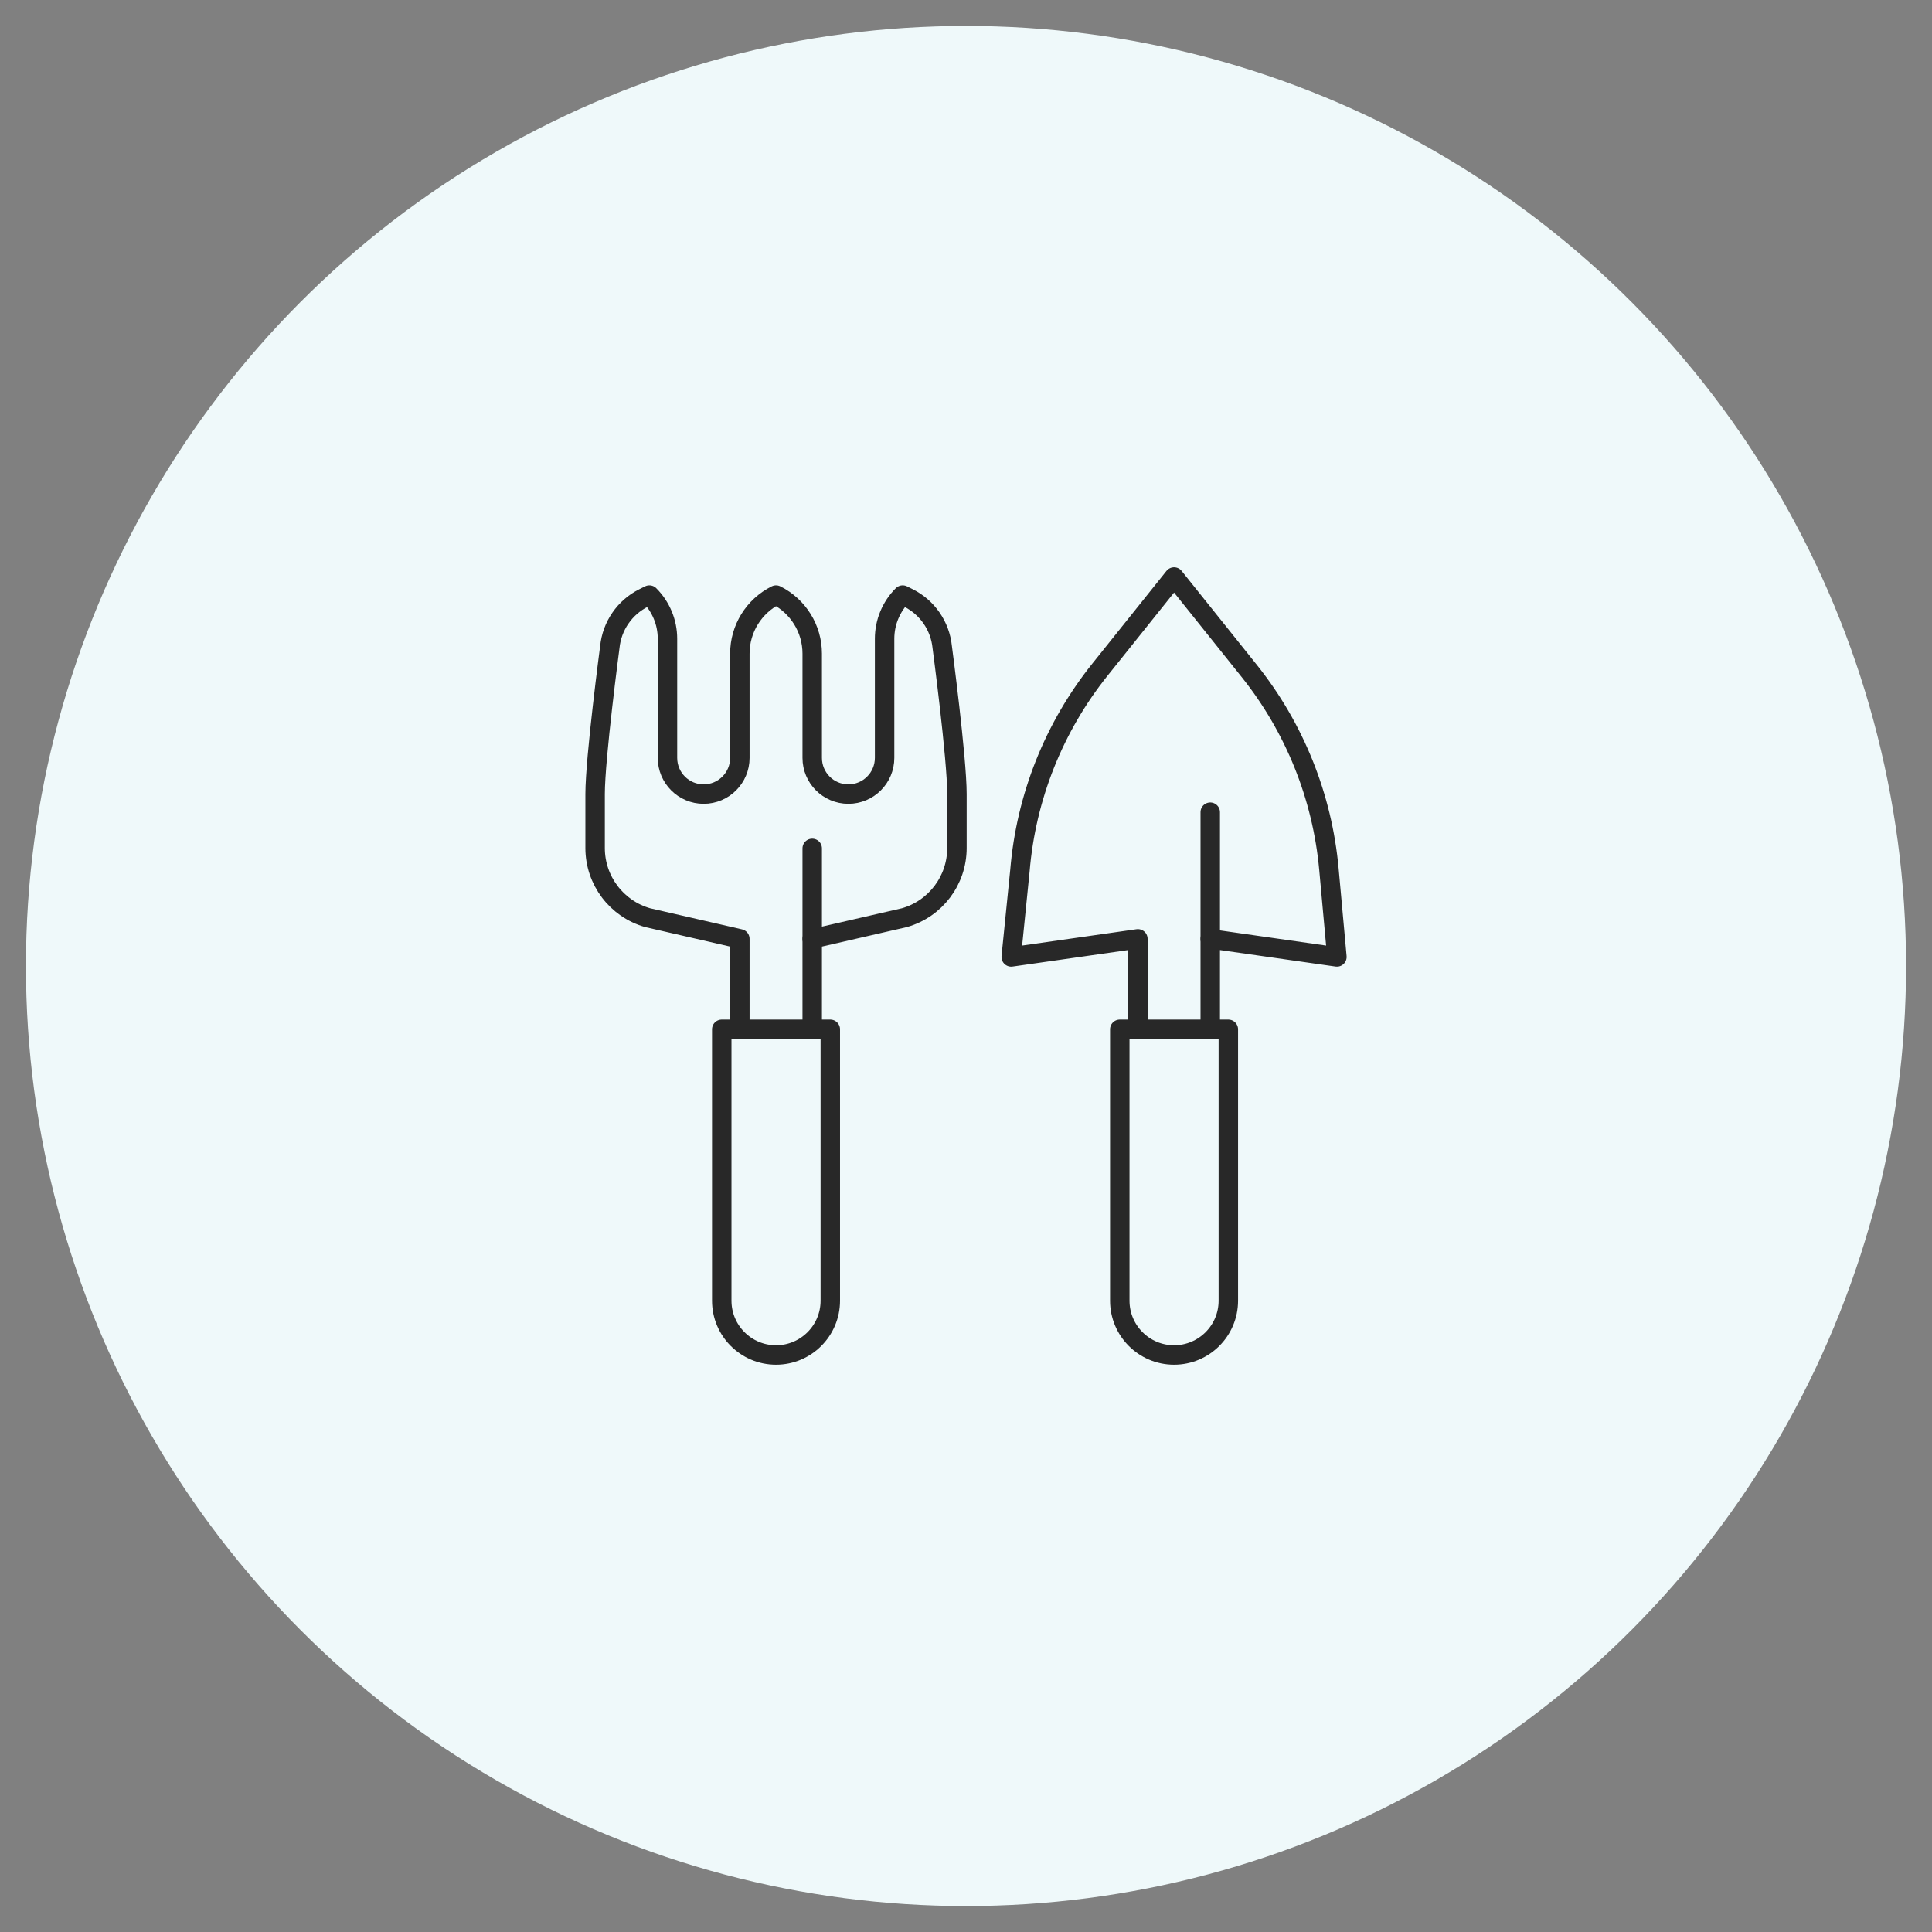
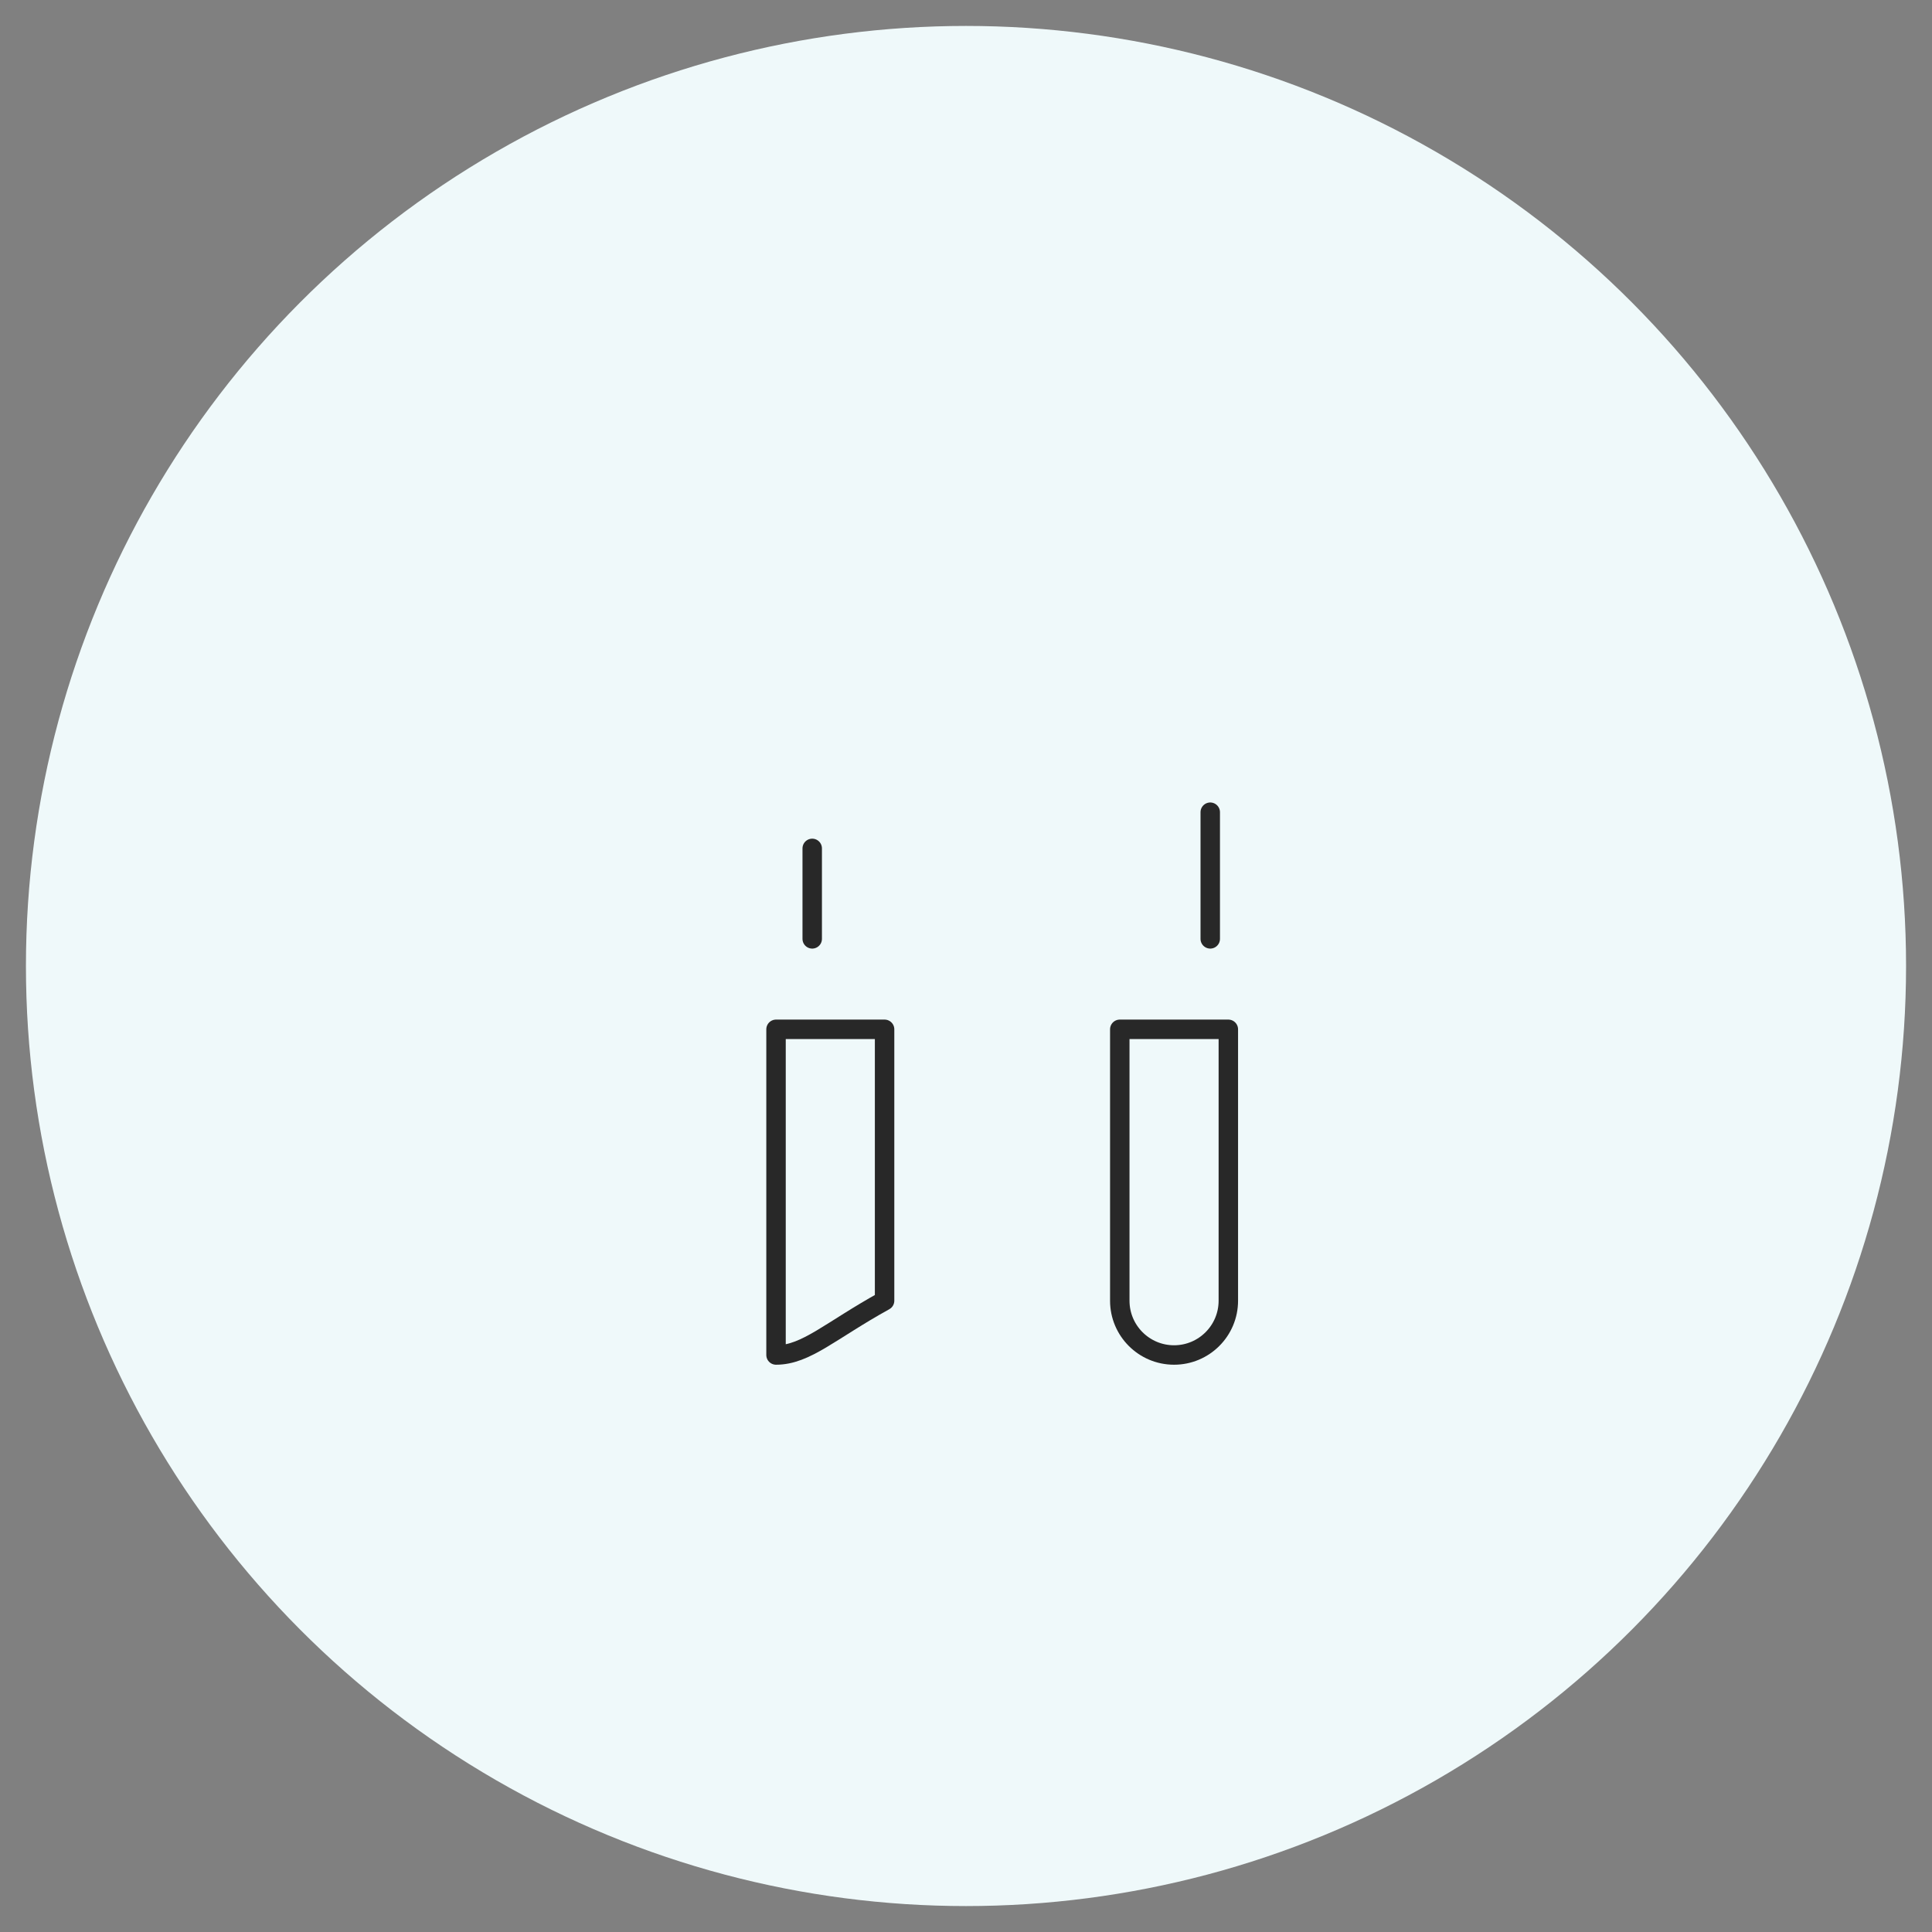
<svg xmlns="http://www.w3.org/2000/svg" version="1.1" id="Calque_1" x="0px" y="0px" width="149px" height="149px" viewBox="0 0 149 149" enable-background="new 0 0 149 149" xml:space="preserve">
  <rect x="0" y="0" width="149" height="149" fill="#808080" stroke="none" />
  <circle fill="#EFF9FA" cx="74.5" cy="74.5" r="72.5" />
  <g>
-     <path fill="none" stroke="#282828" stroke-width="1.5" stroke-linecap="round" stroke-linejoin="round" stroke-miterlimit="10" d="   M57.059,79.383v-6.977l-7.116-1.634c-2.396-0.685-4.047-2.875-4.047-5.368c0,0,0-2.766,0-4.161c0-2.791,1.134-11.34,1.134-11.34   c0.162-1.627,1.147-3.058,2.609-3.789l0.442-0.221l0,0c0.893,0.894,1.396,2.105,1.396,3.369v9.189c0,1.542,1.248,2.791,2.791,2.791   l0,0c1.54,0,2.791-1.25,2.791-2.791v-8.042c0-1.914,1.079-3.66,2.79-4.516l0,0l0,0c1.709,0.856,2.791,2.603,2.791,4.516v8.042   c0,1.542,1.248,2.791,2.791,2.791l0,0c1.539,0,2.791-1.25,2.791-2.791v-9.189c0-1.263,0.5-2.475,1.395-3.369l0,0l0.441,0.221   c1.462,0.73,2.447,2.162,2.609,3.789c0,0,1.135,8.549,1.135,11.34c0,1.395,0,4.161,0,4.161c0,2.493-1.652,4.683-4.048,5.368   l-7.114,1.634v6.977" />
-     <path fill="none" stroke="#282828" stroke-width="1.5" stroke-linecap="round" stroke-linejoin="round" stroke-miterlimit="10" d="   M93.337,79.383v-6.977l9.768,1.395l-0.617-6.78c-0.509-5.59-2.647-10.904-6.152-15.287L90.546,44.5l-5.716,7.144   c-3.552,4.438-5.7,9.834-6.171,15.499l-0.672,6.659l9.769-1.395v6.977" />
    <line fill="none" stroke="#282828" stroke-width="1.5" stroke-linecap="round" stroke-linejoin="round" stroke-miterlimit="10" x1="93.337" y1="62.639" x2="93.337" y2="72.407" />
    <path fill="none" stroke="#282828" stroke-width="1.5" stroke-linecap="round" stroke-linejoin="round" stroke-miterlimit="10" d="   M90.546,104.5L90.546,104.5c-2.312,0-4.186-1.875-4.186-4.186V79.383h8.372v20.931C94.732,102.625,92.857,104.5,90.546,104.5z" />
-     <path fill="none" stroke="#282828" stroke-width="1.5" stroke-linecap="round" stroke-linejoin="round" stroke-miterlimit="10" d="   M59.849,104.5L59.849,104.5c-2.313,0-4.186-1.875-4.186-4.186V79.383h8.372v20.931C64.035,102.625,62.159,104.5,59.849,104.5z" />
+     <path fill="none" stroke="#282828" stroke-width="1.5" stroke-linecap="round" stroke-linejoin="round" stroke-miterlimit="10" d="   M59.849,104.5L59.849,104.5V79.383h8.372v20.931C64.035,102.625,62.159,104.5,59.849,104.5z" />
    <line fill="none" stroke="#282828" stroke-width="1.5" stroke-linecap="round" stroke-linejoin="round" stroke-miterlimit="10" x1="62.64" y1="65.43" x2="62.64" y2="72.407" />
  </g>
</svg>